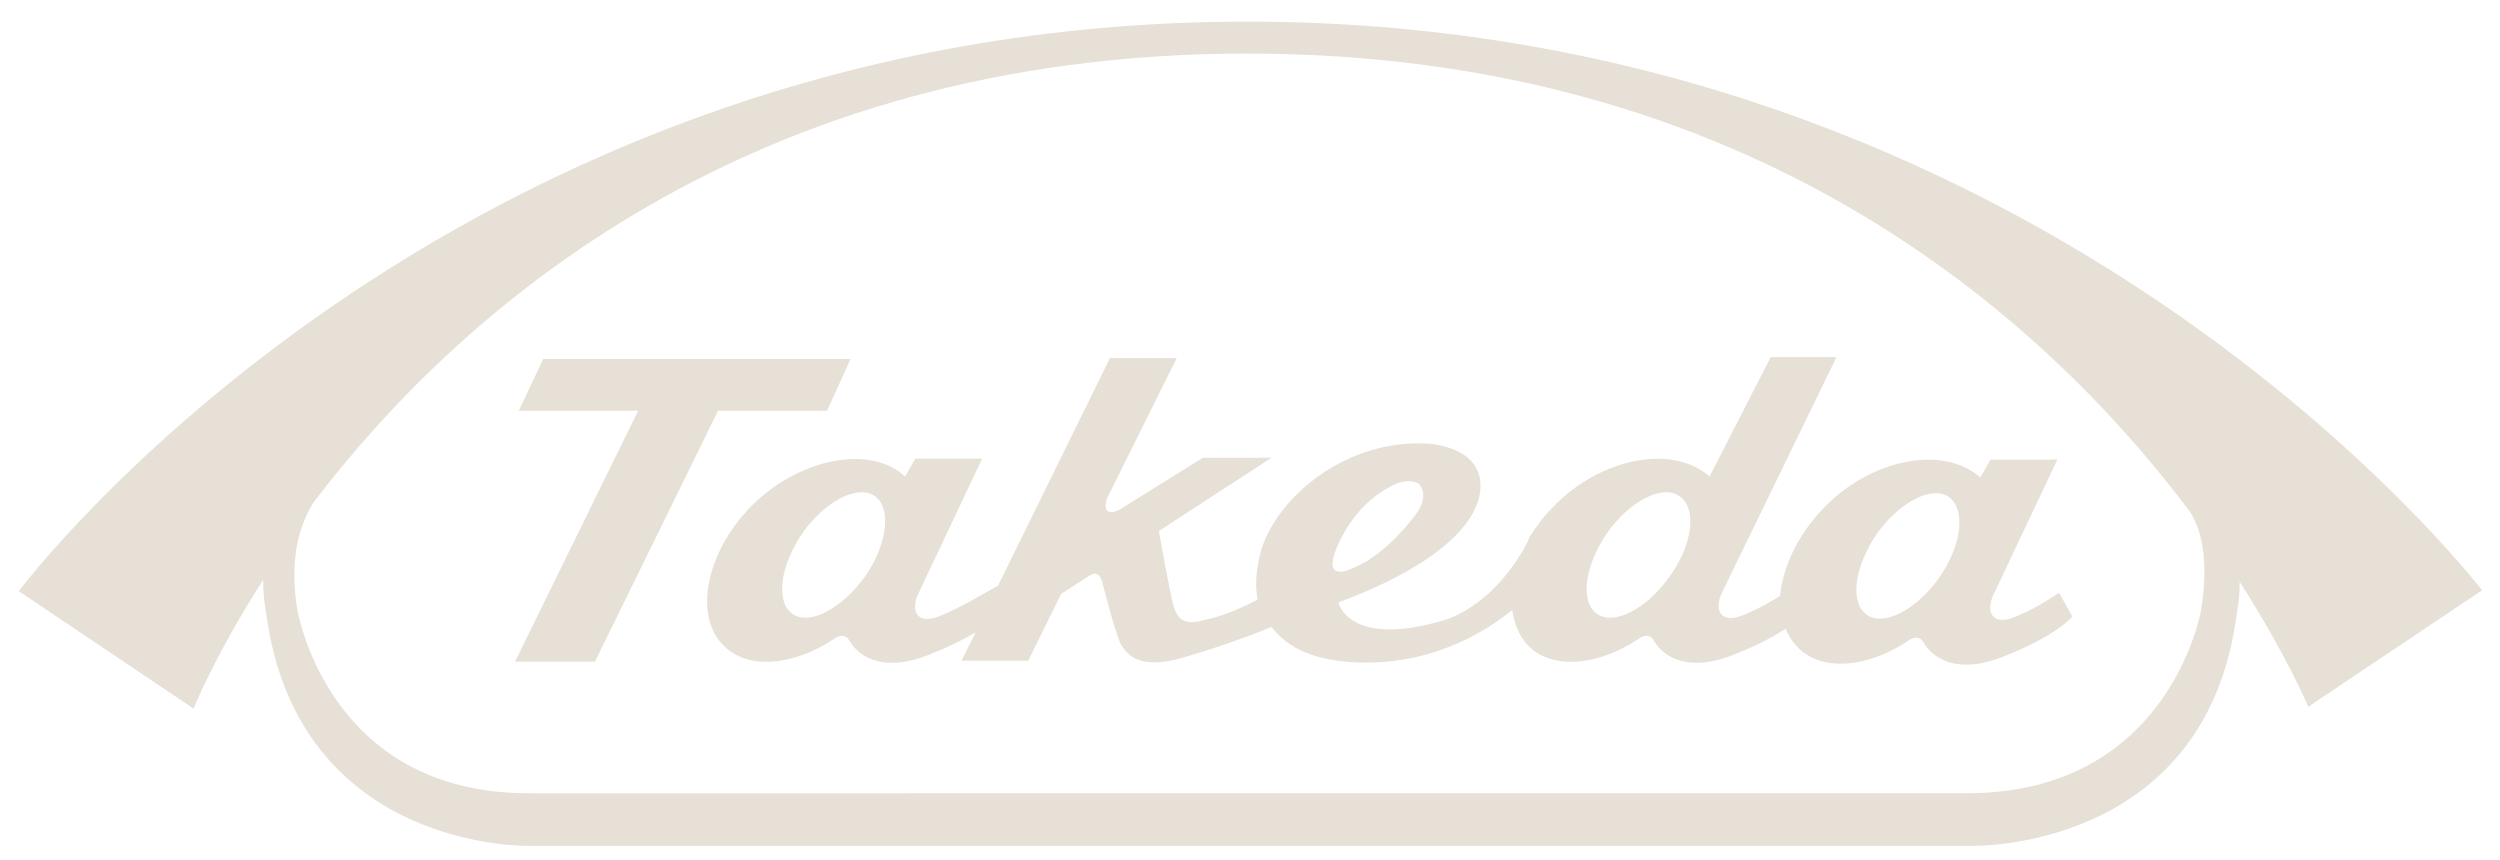
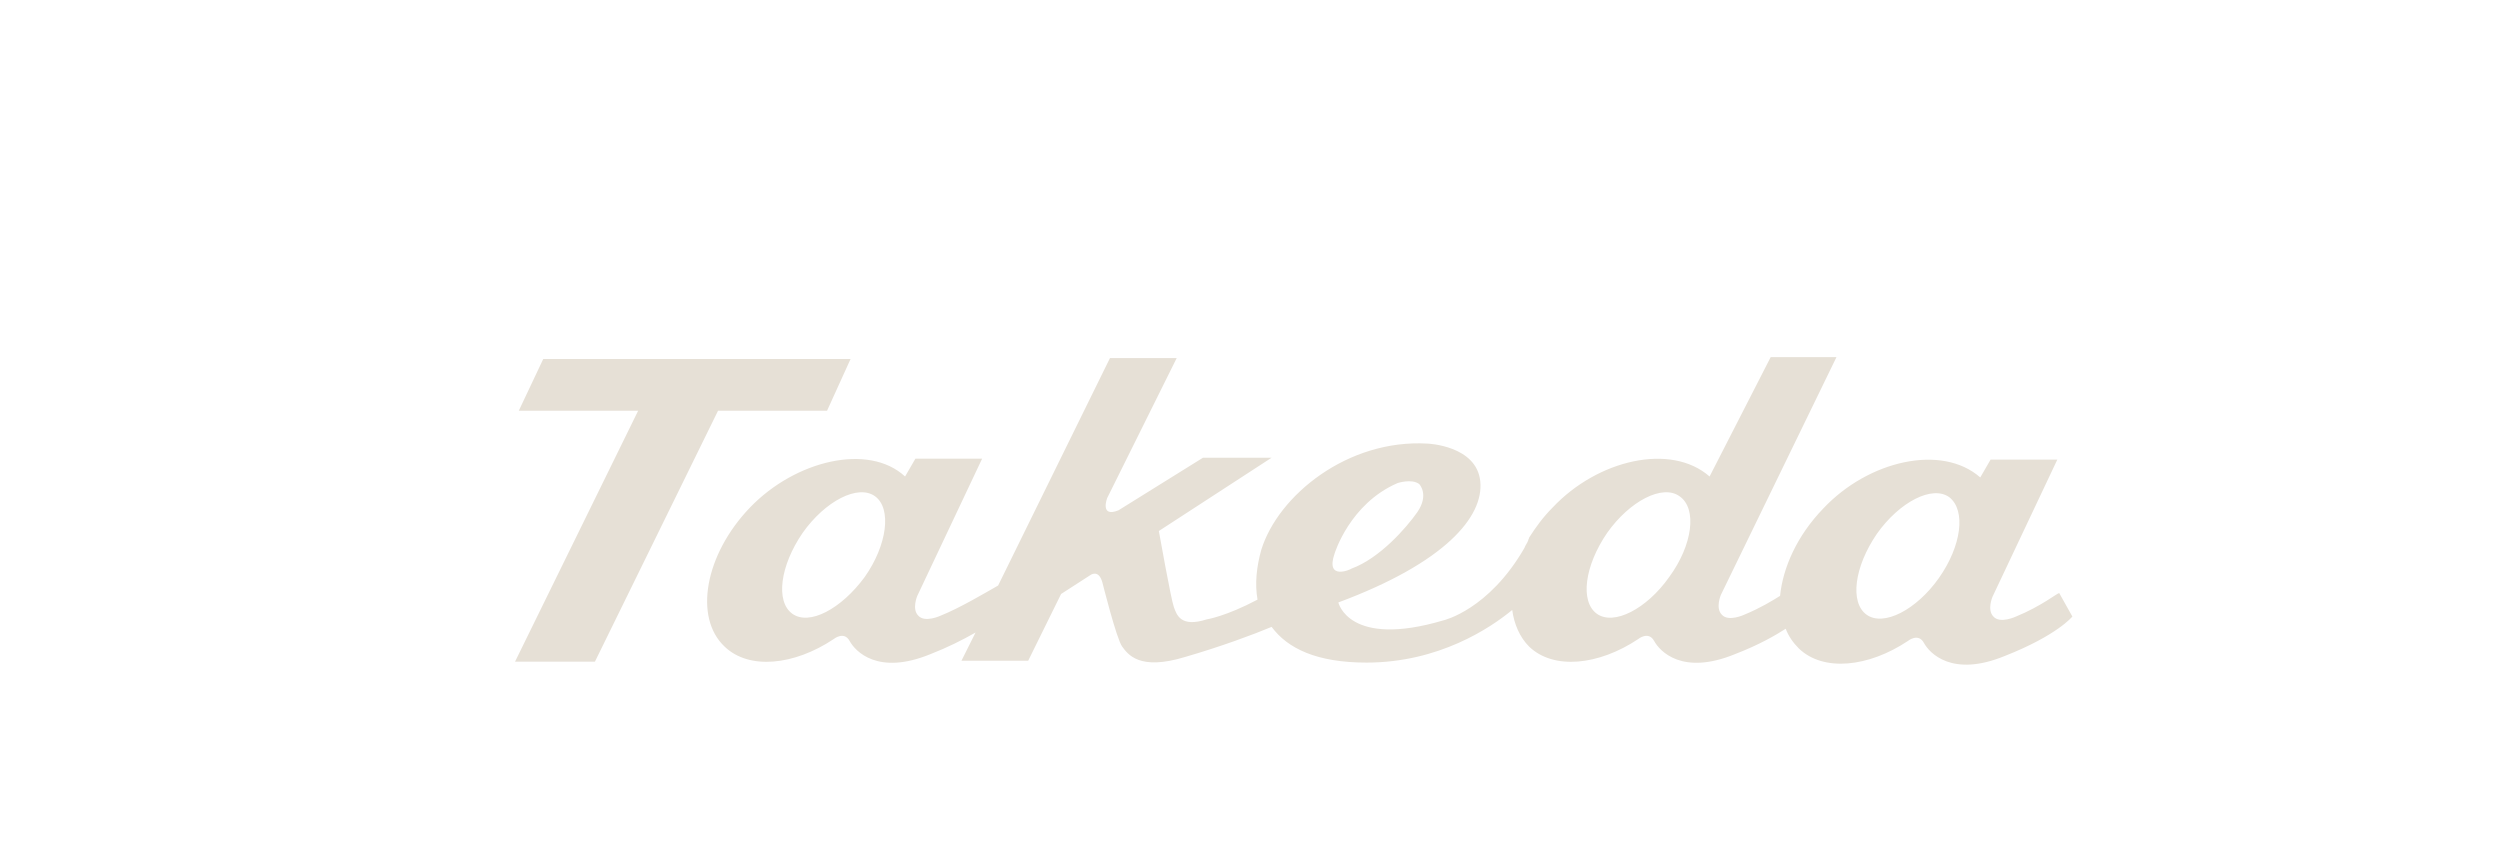
<svg xmlns="http://www.w3.org/2000/svg" id="Layer_1" viewBox="0 0 266 91.5" style="enable-background:new 0 0 266 91.5;">
  <style>.st0{fill:#E6E0D6;}</style>
  <g>
-     <path class="st0" d="M132.7 2.3C47.3 2.3 2 62.9 2 62.9l18.6 12.5s2.2-5.6 7.4-13.7c0 2 .3 3.4.3 3.4 3.3 25.5 28 24.9 28 24.9h153.4s25.1.7 28.3-24.8c0 0 .3-1.3.3-3.3 5 7.8 7.3 13.3 7.3 13.3l18.5-12.4C264.1 62.9 218.1 2.3 132.7 2.3zM234.2 64.9s-3.3 19.5-24.9 19.5H56.2c-21.5.0-24.6-19.7-24.6-19.7-.8-5.2.2-8.8 1.8-11.3C48.9 33.1 79.6 5.7 132.7 5.7c53.5.0 84.4 27.8 99.9 48.2C234.4 56.1 235 59.9 234.2 64.9z" />
    <polyline class="st0" points="88,43.7 90.5,38.2 57.8,38.2 55.2,43.7 67.9,43.7 54.8,70.4 63.3,70.4 76.4,43.7 88,43.7" />
    <path class="st0" d="M214.5 65.6s-1.7.8-2.4.0c-.7-.7-.1-2.1-.1-2.1l6.9-14.6h-7.1l-1.1 1.9c-4.1-3.6-11.9-1.8-16.7 3.3-2.8 2.9-4.3 6.3-4.6 9.3-.8.5-2.1 1.3-3.8 2 0 0-1.7.8-2.4.0-.7-.7-.1-2.1-.1-2.1L195.4 38h-7l-6.5 12.7c-4.1-3.6-11.9-1.8-16.7 3.3-1 1-1.8 2.1-2.5 3.2.0.1-.1.2-.1.3-.1.3-.3.5-.4.8-3.8 6.6-8.6 7.7-8.6 7.7-10.1 3-11.2-1.9-11.2-1.9 11.3-4.2 15.5-9.1 15.1-12.9s-5.6-4-5.6-4c-8.5-.5-15.9 5.5-17.7 11.3-.5 1.8-.7 3.6-.4 5.3-3.4 1.8-5.4 2.1-5.4 2.1-2.8.9-3.2-.5-3.5-1.3s-1.6-8.1-1.6-8.1l12-7.8H128l-9 5.6c-2 .8-1.2-1.3-1.2-1.3l7.4-14.9h-7.1l-11.9 24.2c-1.4.8-4.1 2.4-6.1 3.2.0.0-1.7.8-2.4.0-.7-.7-.1-2.1-.1-2.1l6.9-14.6h-7.1l-1.1 1.9C92.4 47.1 84.6 49 79.8 54s-6 11.7-2.7 14.8c2.6 2.5 7.4 2 11.6-.8.0.0 1.1-.9 1.7.2.6 1.1 3 3.7 8.6 1.4 1.8-.7 3.4-1.5 4.8-2.3l-1.5 3h7.1l3.5-7.1 3.1-2s.9-.7 1.3.8c0 0 1.5 6 2.1 6.8.6.8 1.8 2.6 6.7 1.1 3.8-1.1 7.3-2.4 9.2-3.2 1.7 2.3 4.8 3.8 10.1 3.8 7.7.0 13.2-3.7 15.5-5.6.2 1.5.8 2.9 1.8 3.9 2.6 2.5 7.4 2 11.6-.8.0.0 1.1-.9 1.7.2.6 1.1 3 3.7 8.6 1.4 2.6-1 4.3-2 5.4-2.7.3.8.8 1.5 1.4 2.1 2.6 2.5 7.4 2 11.6-.8.0.0 1.1-.9 1.7.2.6 1.1 3 3.7 8.6 1.4 5.6-2.2 7.2-4.2 7.2-4.2l-1.4-2.5C218.9 63.1 217.2 64.5 214.5 65.6M92 61.4c-2.5 3.4-5.9 5.2-7.7 3.9s-1.3-5.1 1.1-8.6c2.4-3.4 5.9-5.2 7.7-3.9C94.9 54.1 94.4 58 92 61.4m50-2.5s1.6-5.3 6.7-7.5c0 0 1.5-.5 2.3.1.0.0 1.1 1.1-.2 3-1.2 1.7-4 4.9-7 6C143.7 60.6 141 61.8 142 58.9m35.6 2.5c-2.4 3.4-5.9 5.2-7.7 3.9-1.8-1.3-1.3-5.1 1.1-8.6 2.4-3.4 5.9-5.2 7.7-3.9C180.6 54.1 180.1 58 177.6 61.4M206.3 61.5c-2.4 3.4-5.9 5.2-7.7 3.9-1.8-1.3-1.3-5.1 1.1-8.6 2.4-3.4 5.9-5.2 7.7-3.9C209.2 54.3 208.7 58.1 206.3 61.5" />
  </g>
</svg>